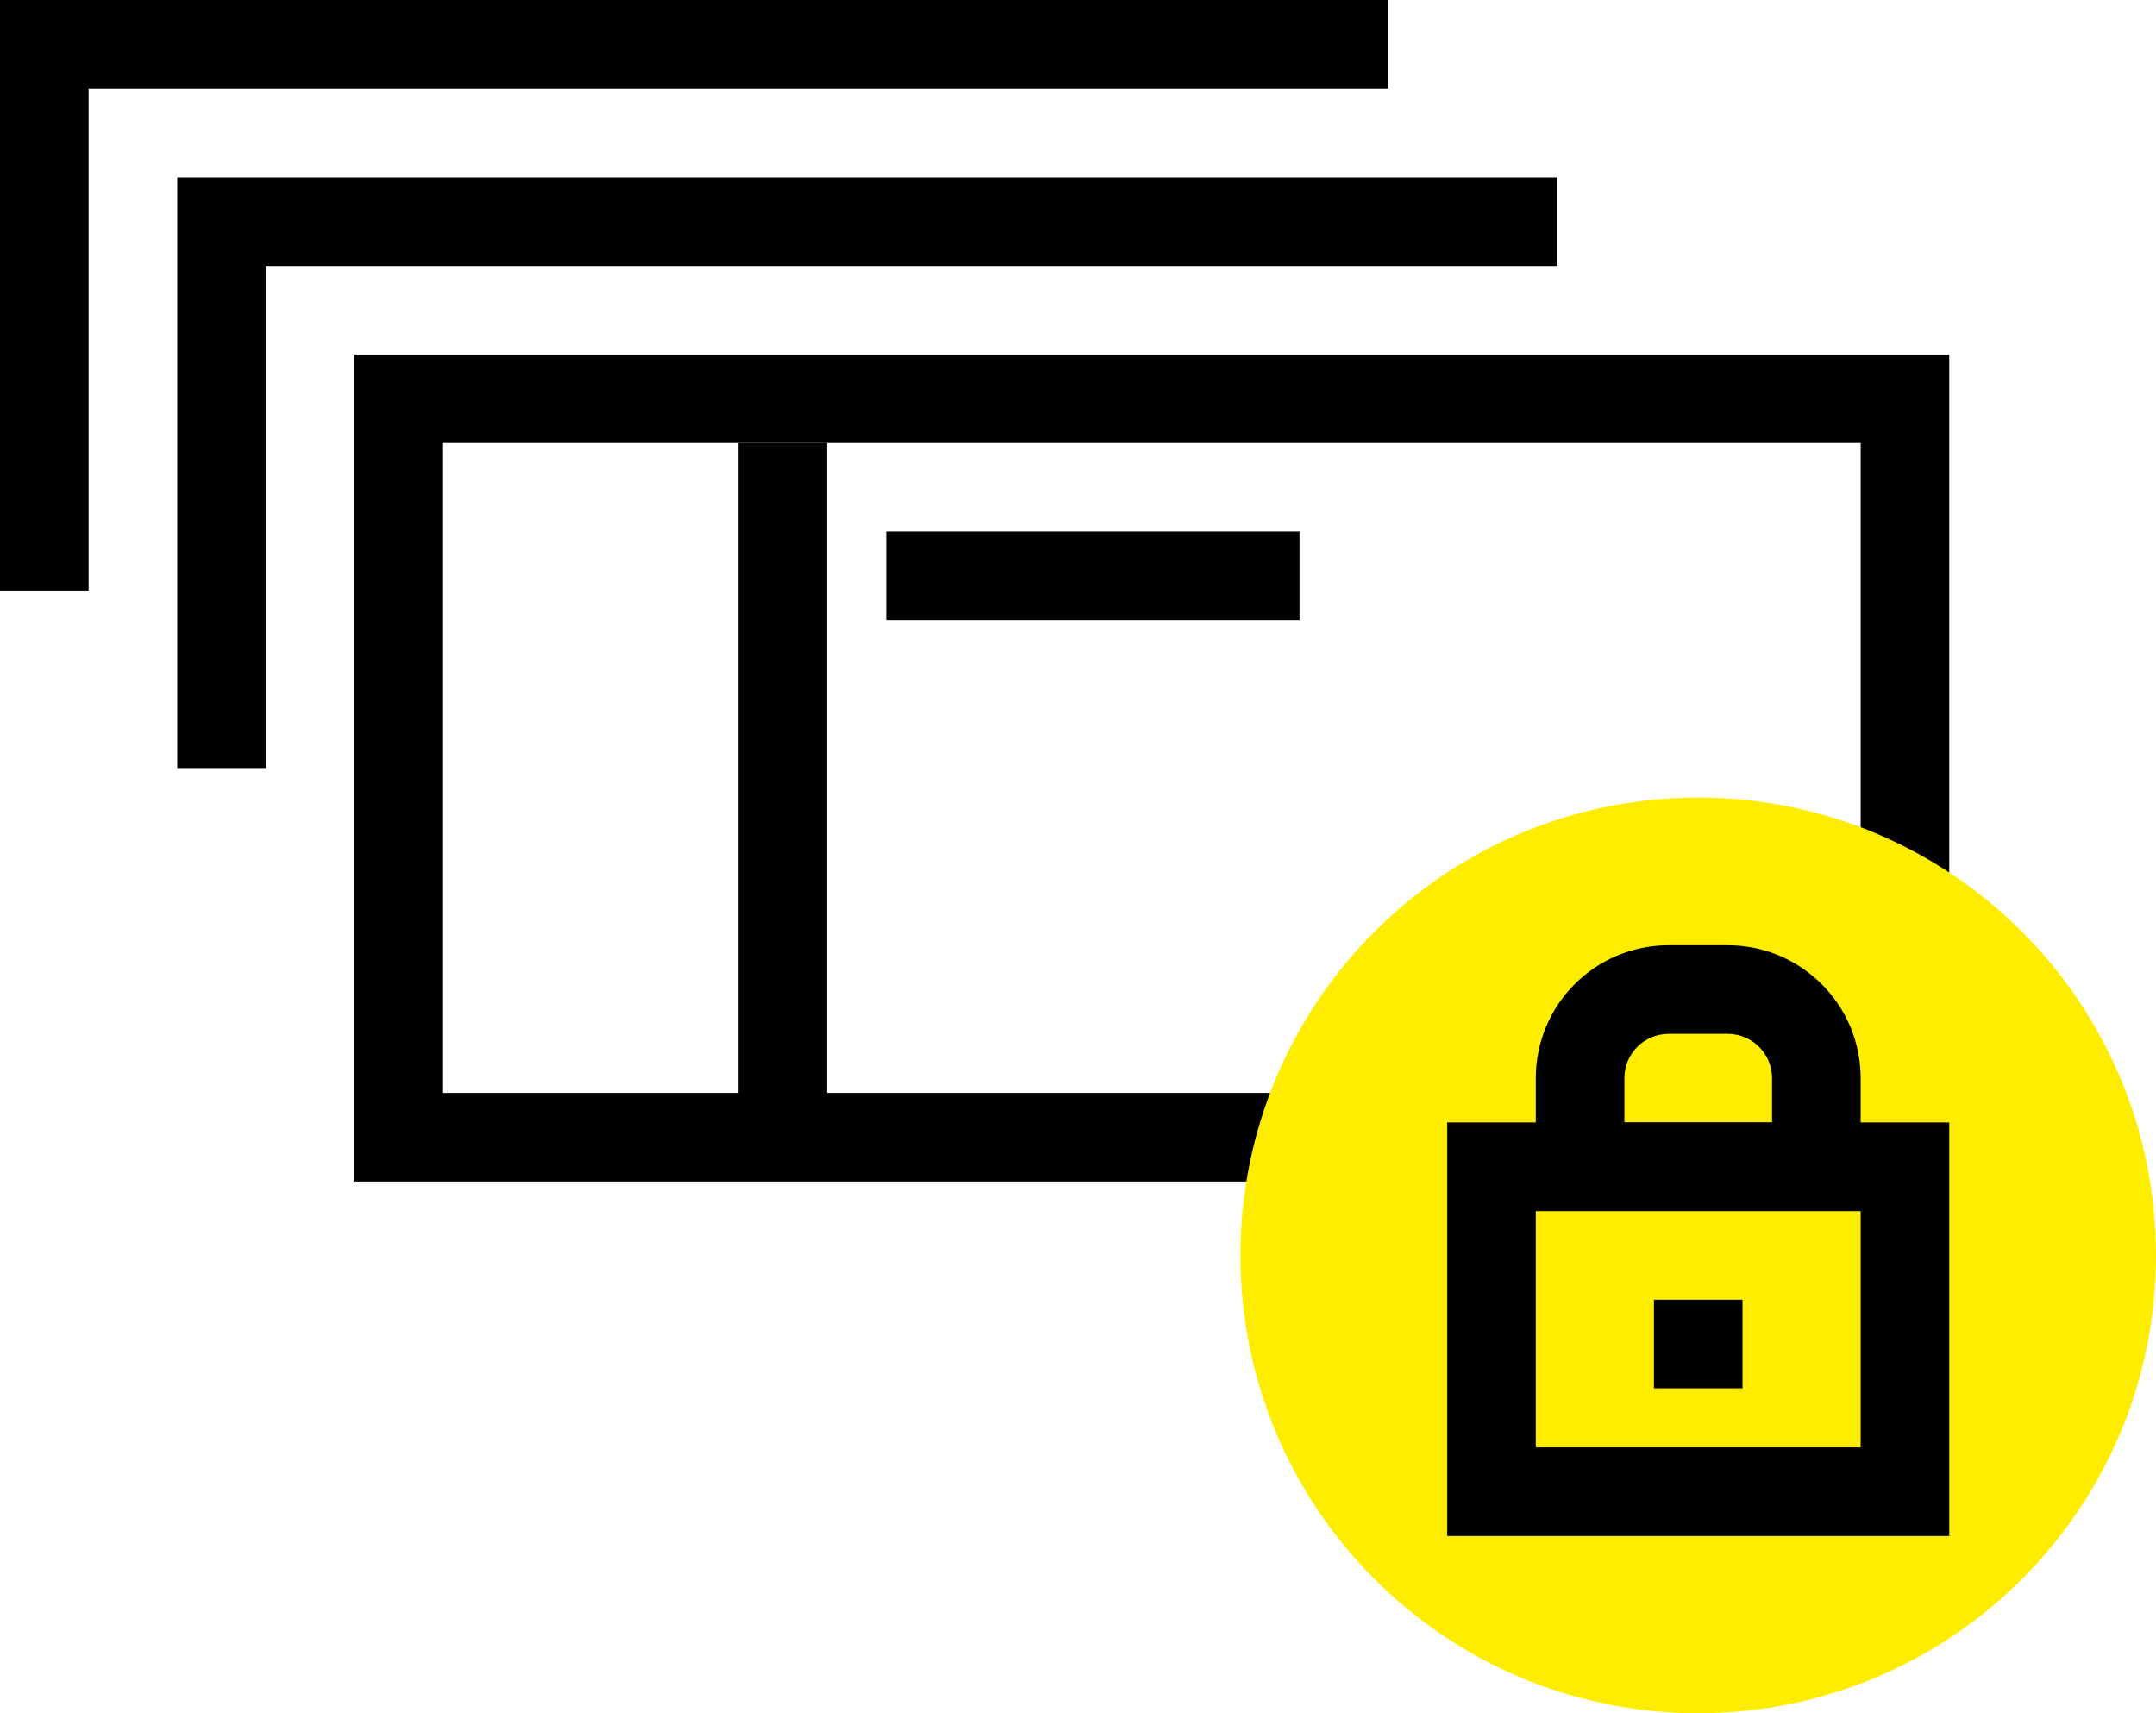
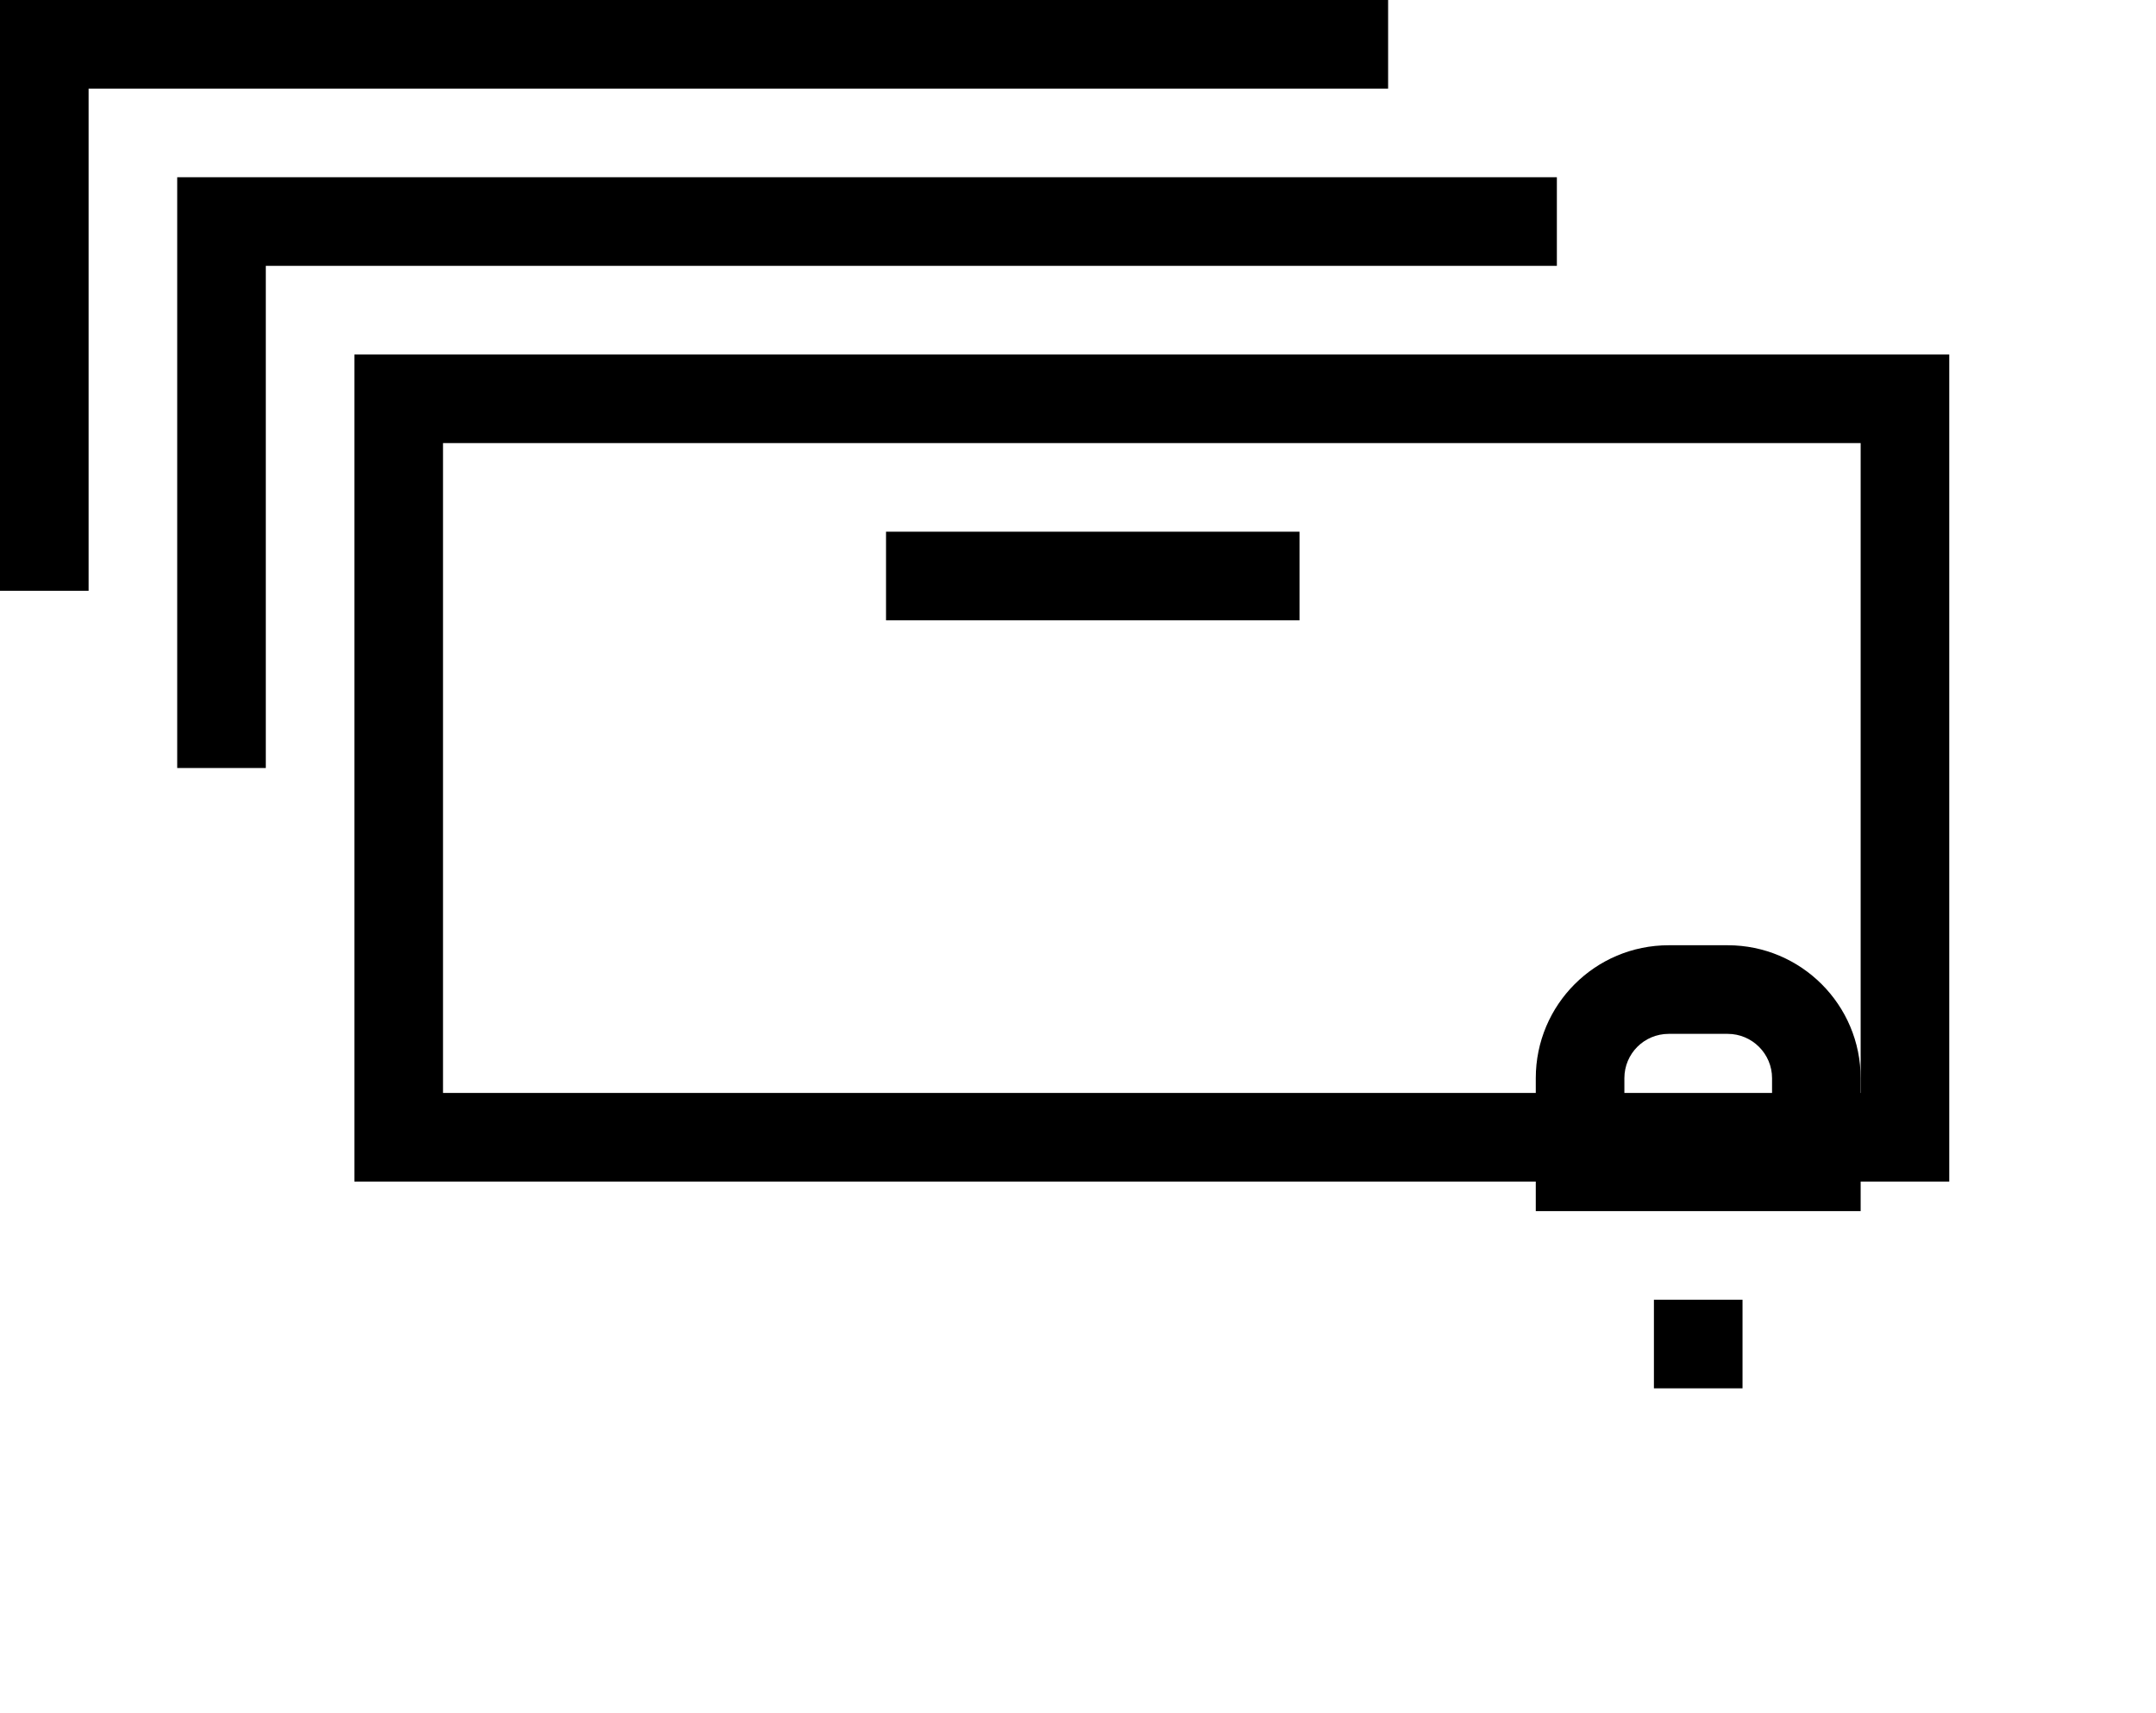
<svg xmlns="http://www.w3.org/2000/svg" width="73px" height="58px" viewBox="0 0 73 58" version="1.1">
  <title>icon-75-money3</title>
  <desc>Created with Sketch.</desc>
  <defs />
  <g id="Page-1" stroke="none" stroke-width="1" fill="none" fill-rule="evenodd">
    <g id="Artboard" transform="translate(-1459, -1411)">
      <g id="icon-75-money3" transform="translate(1458, 1395)">
-         <rect id="Rectangle-2-Copy-5" x="0" y="0" width="75" height="75" />
        <g id="Group-10" transform="translate(1, 16)" fill-rule="nonzero" fill="#000000">
          <g id="Group-15-Copy">
            <polygon id="Rectangle-2-Copy-4" points="47 3 47 0 0 0 0 20 3 20 3 3" />
            <polygon id="Rectangle-2-Copy-2" points="52.714 9 52.714 6 6 6 6 26 9 26 9 9" />
            <path d="M15,37 L63,37 L63,15 L15,15 L15,37 Z M12,12 L66,12 L66,40 L12,40 L12,12 Z" id="Rectangle-2" />
          </g>
-           <polygon id="Path-6-Copy-2" points="25 15 25 38.257 28 38.257 28 15" />
          <polygon id="Path-6-Copy-3" points="30 21 44 21 44 18 30 18" />
        </g>
-         <path d="M58.5,74 C49.94,74 43,67.06 43,58.5 C43,49.94 49.94,43 58.5,43 C67.06,43 74,49.94 74,58.5 C74,67.06 67.06,74 58.5,74 Z" id="Oval-Copy-7" fill="#FFED00" fill-rule="nonzero" />
        <g id="Group-18" transform="translate(50, 48)" fill-rule="nonzero" fill="#000000">
-           <path d="M3,17 L14,17 L14,9 L3,9 L3,17 Z M17,6 L17,20 L0,20 L0,6 L17,6 Z" id="Rectangle-2" />
          <polygon id="Path-6-Copy-2" points="7 12 7 15 10 15 10 12" />
          <path d="M11,6 L11,4.5 C11,3.674 10.326,3 9.498,3 L7.502,3 C6.669,3 6,3.67 6,4.5 L6,6 L11,6 Z M3,4.5 C3,2.013 5.012,0 7.502,0 L9.498,0 C11.983,0 14,2.017 14,4.5 L14,9 L3,9 L3,4.5 Z" id="Rectangle-2-Copy-6" />
        </g>
      </g>
    </g>
  </g>
</svg>